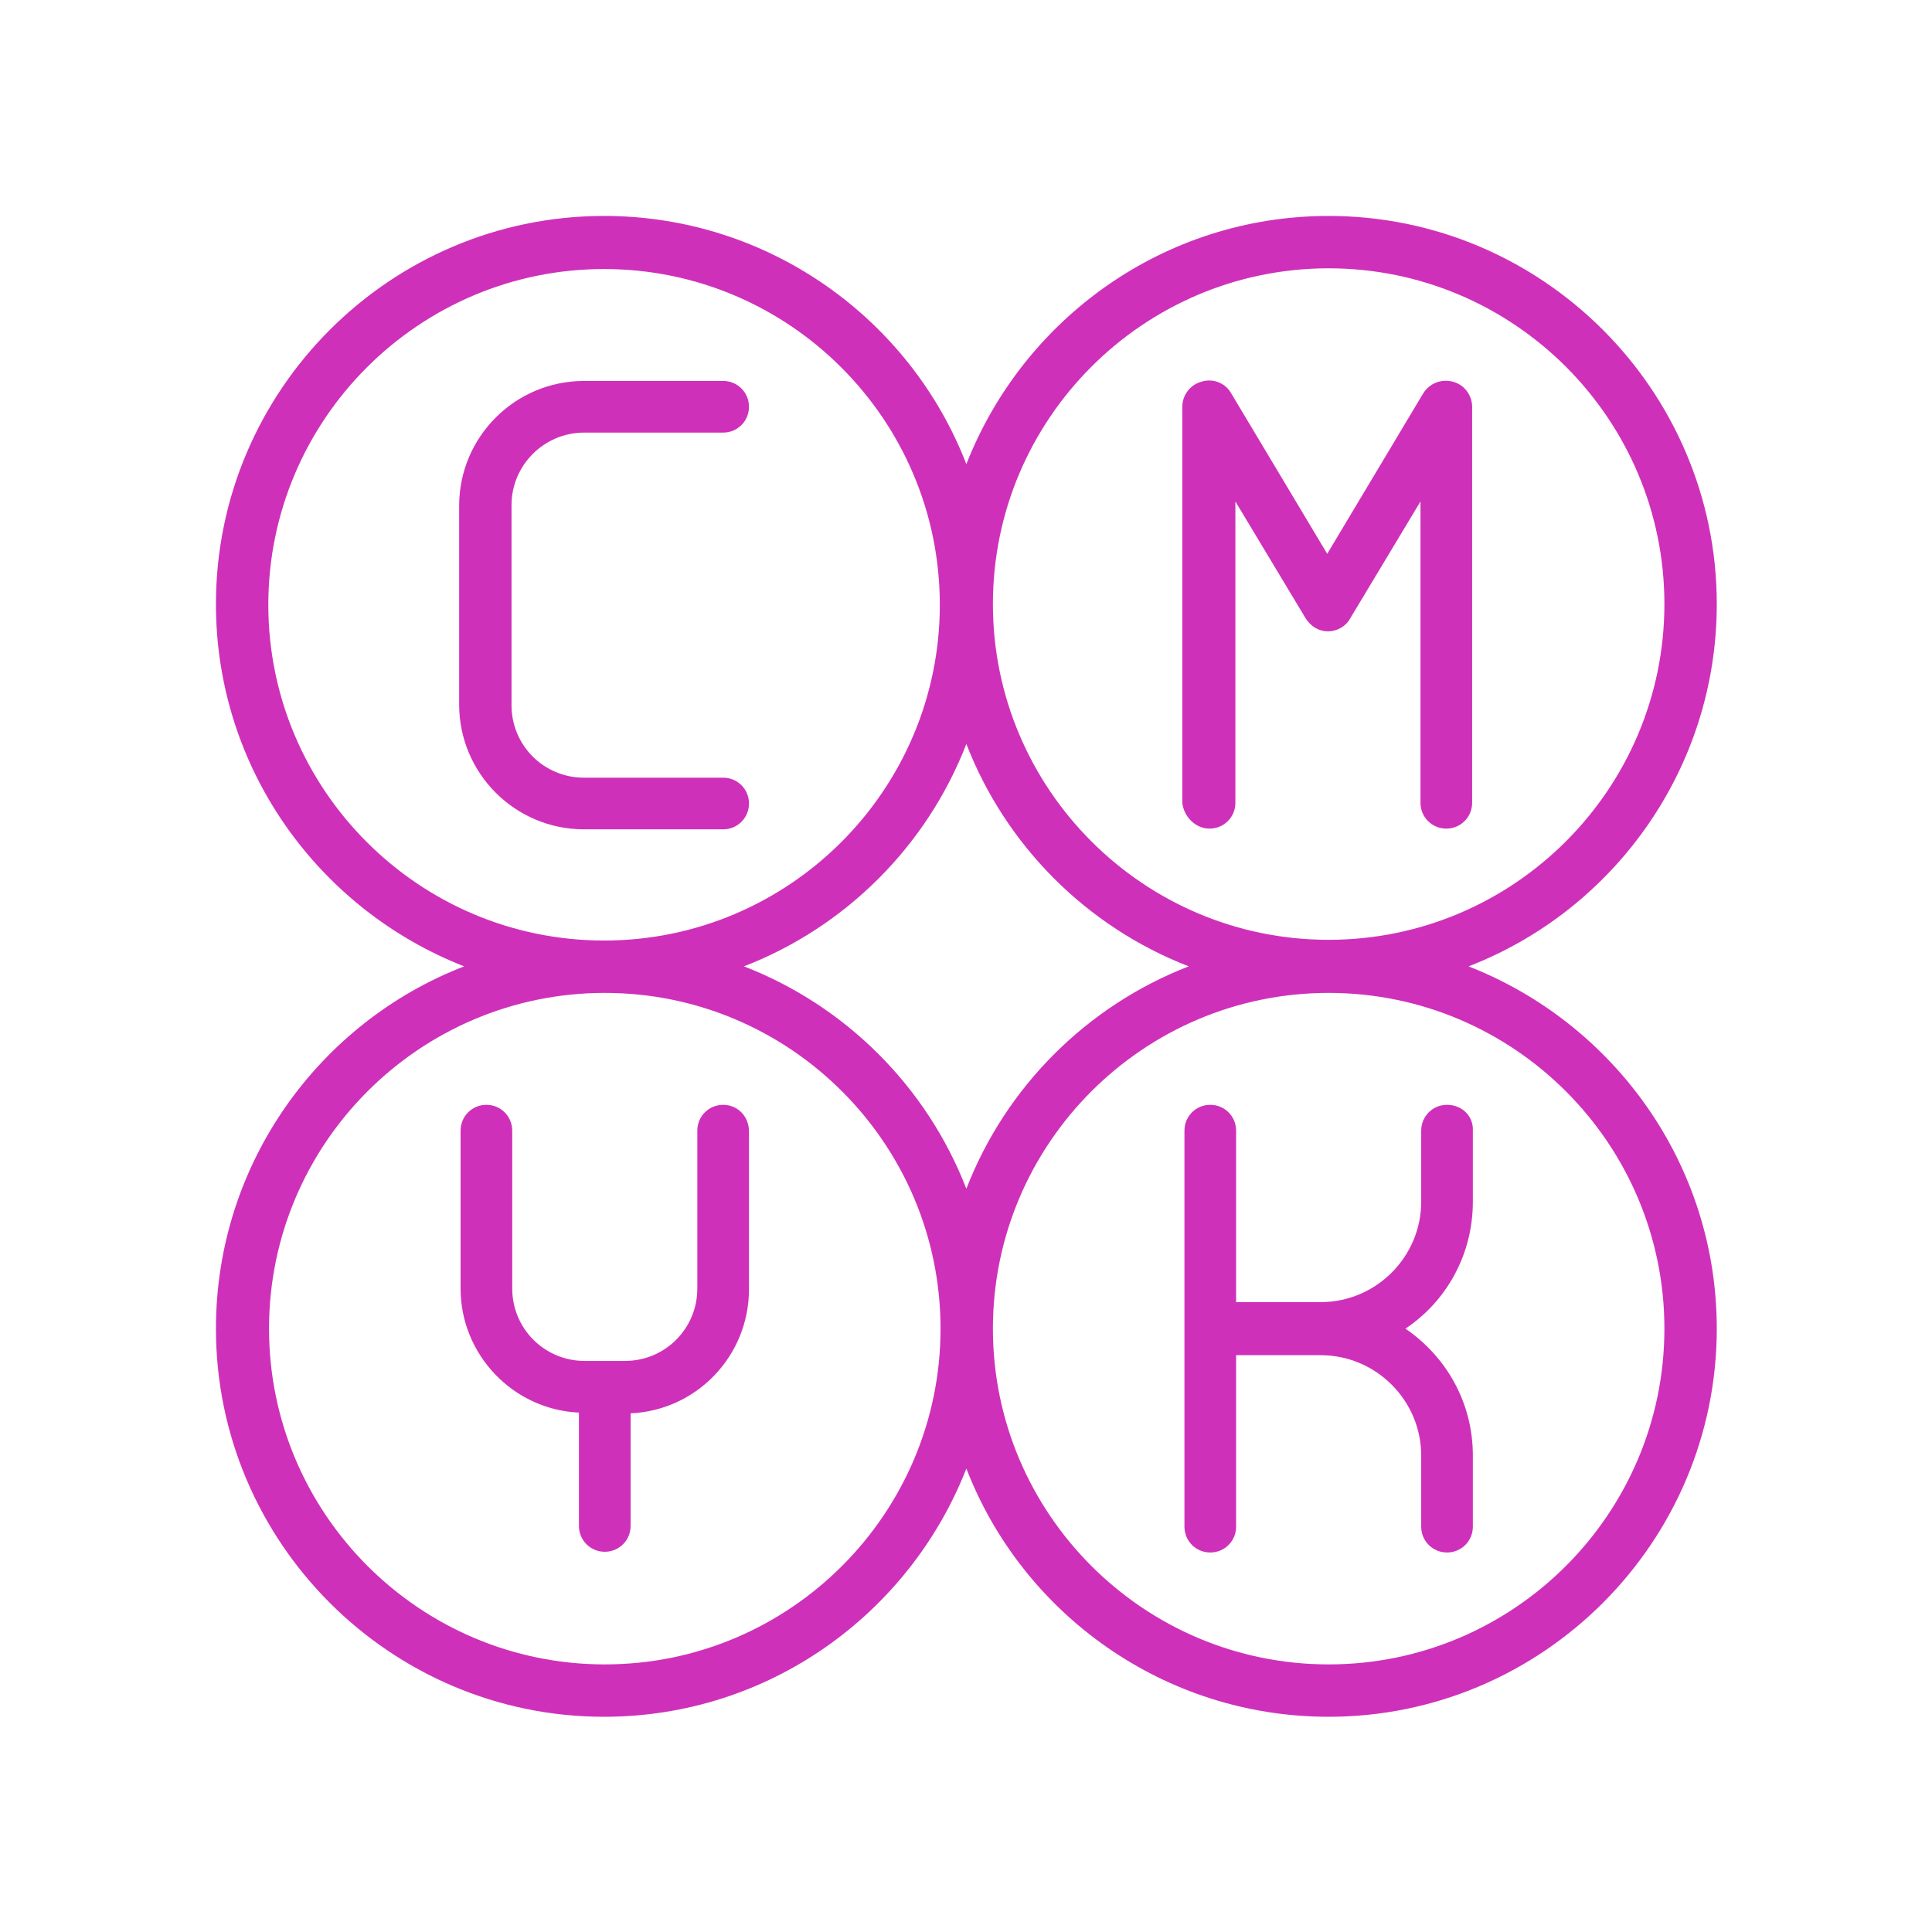
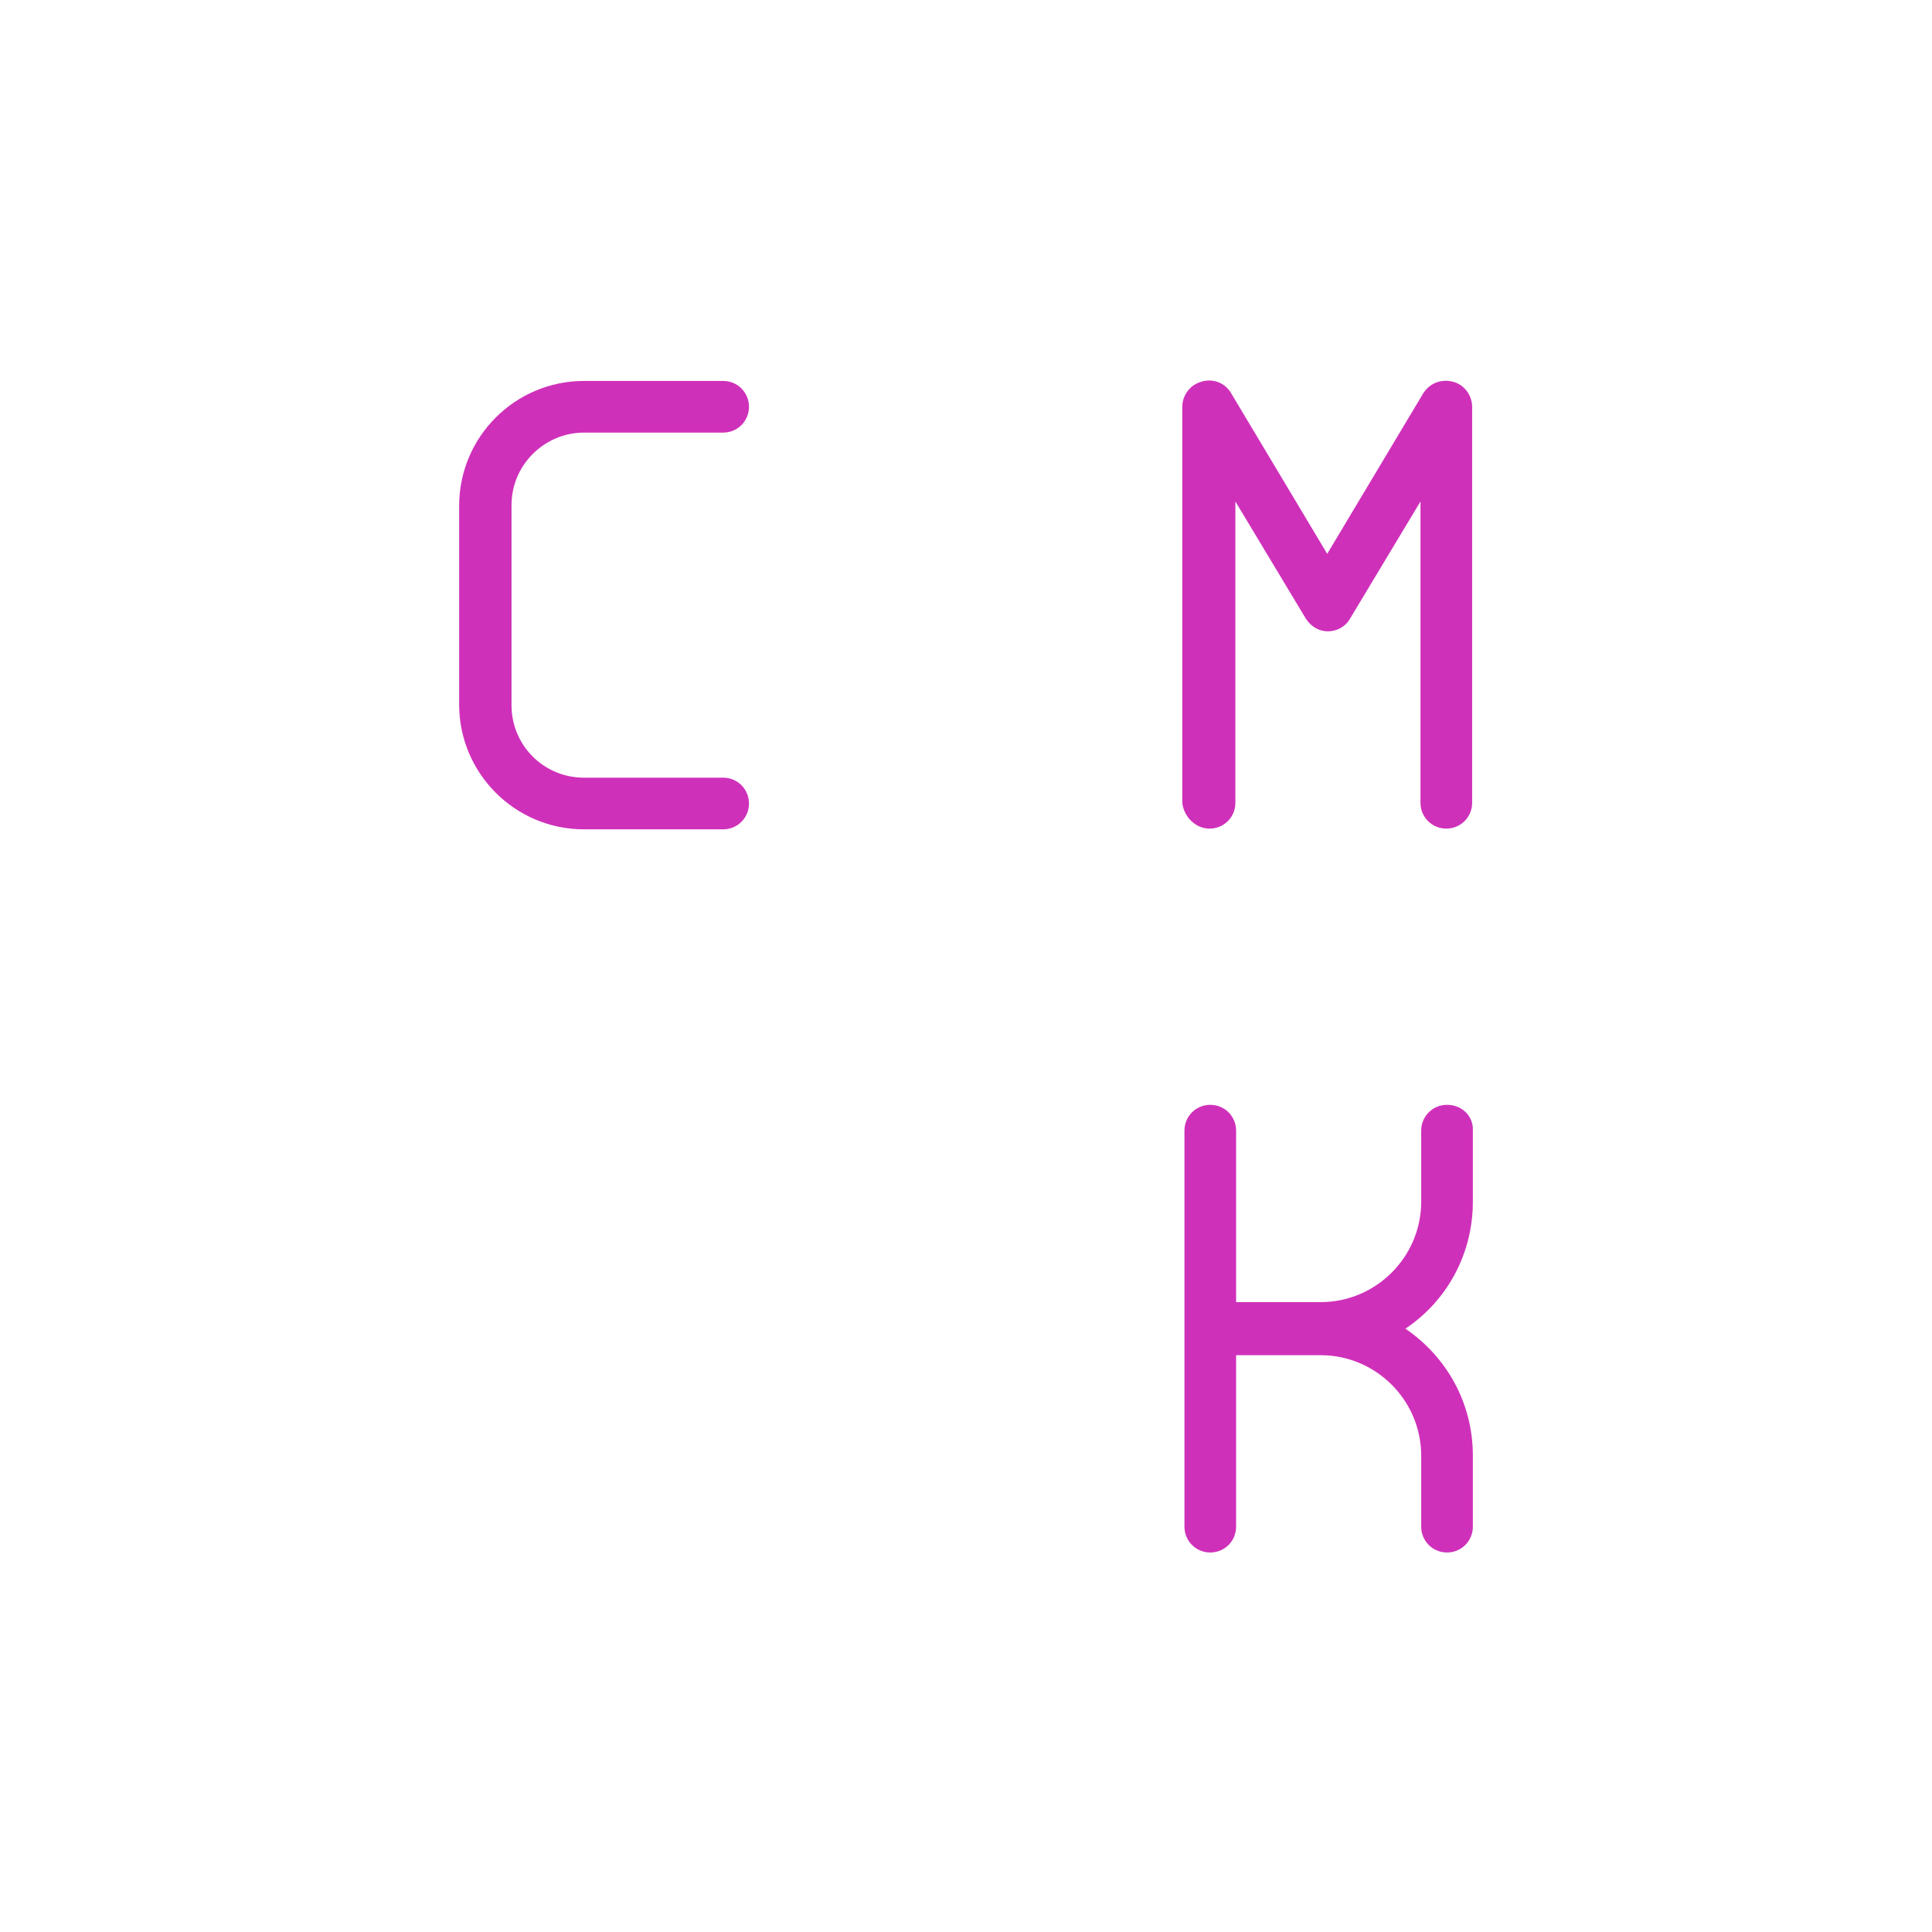
<svg xmlns="http://www.w3.org/2000/svg" version="1.1" id="Layer_1" x="0px" y="0px" viewBox="0 0 269.3 269.3" style="enable-background:new 0 0 269.3 269.3;" xml:space="preserve">
  <style type="text/css">
	.st0{clip-path:url(#SVGID_2_);fill:none;stroke:#CF30BA;stroke-width:5;stroke-linecap:square;stroke-miterlimit:10;}
	.st1{clip-path:url(#SVGID_4_);fill:none;stroke:#CF30BA;stroke-width:5;stroke-miterlimit:10;}
	.st2{fill:none;stroke:#CF30BA;stroke-width:5;stroke-linecap:square;stroke-miterlimit:10;}
	.st3{fill:none;stroke:#CF30BA;stroke-width:5;stroke-linecap:square;stroke-linejoin:round;stroke-miterlimit:10;}
	.st4{clip-path:url(#SVGID_6_);fill:none;stroke:#CF30BA;stroke-width:5;stroke-linecap:square;stroke-miterlimit:10;}
	.st5{fill:#CF30BA;}
</style>
  <path class="st5" d="M81.4,60.3h19.4c2,0,3.6-1.6,3.6-3.6c0-2-1.6-3.6-3.6-3.6H81.4c-9.6,0-17.4,7.8-17.4,17.4v27.7  c0,9.6,7.8,17.4,17.4,17.4h19.4c2,0,3.6-1.6,3.6-3.6s-1.6-3.6-3.6-3.6H81.4c-5.6,0-10.1-4.5-10.1-10.1V70.4  C71.3,64.8,75.9,60.3,81.4,60.3z" />
  <path class="st5" d="M201.7,154c-2,0-3.6,1.6-3.6,3.6v9.9c0,7.7-6.3,14-14,14h-11.8v-23.9c0-2-1.6-3.6-3.6-3.6c-2,0-3.6,1.6-3.6,3.6  v55.2c0,2,1.6,3.6,3.6,3.6c2,0,3.6-1.6,3.6-3.6v-23.9h11.8c7.7,0,14,6.3,14,14v9.9c0,2,1.6,3.6,3.6,3.6c2,0,3.6-1.6,3.6-3.6v-9.9  c0-7.4-3.7-13.8-9.4-17.7c5.7-3.8,9.4-10.3,9.4-17.7v-9.9C205.4,155.6,203.8,154,201.7,154z" />
  <path class="st5" d="M168.6,115.5c2,0,3.6-1.6,3.6-3.6v-42l9.8,16.3c0.7,1.1,1.8,1.8,3.1,1.8c1.3,0,2.5-0.7,3.1-1.8l9.8-16.3v42  c0,2,1.6,3.6,3.6,3.6c2,0,3.6-1.6,3.6-3.6V56.7c0-1.6-1.1-3.1-2.7-3.5c-1.6-0.4-3.2,0.2-4.1,1.6l-13.4,22.4l-13.4-22.4  c-0.8-1.4-2.5-2.1-4.1-1.6c-1.6,0.4-2.7,1.9-2.7,3.5v55.2C165,113.8,166.6,115.5,168.6,115.5z" />
-   <path class="st5" d="M100.8,154c-2,0-3.6,1.6-3.6,3.6v22c0,5.6-4.5,10.1-10.1,10.1h-5.6c-5.6,0-10.1-4.5-10.1-10.1v-22  c0-2-1.6-3.6-3.6-3.6s-3.6,1.6-3.6,3.6v22c0,9.3,7.4,16.9,16.5,17.3v15.8c0,2,1.6,3.6,3.6,3.6s3.6-1.6,3.6-3.6V197  c9.2-0.4,16.5-8,16.5-17.3v-22C104.4,155.6,102.8,154,100.8,154z" />
-   <path class="st5" d="M204.7,134.7c20.2-7.8,34.6-27.5,34.6-50.5c0-29.8-24.3-54.1-54.1-54.1c-23,0-42.6,14.4-50.5,34.6  c-7.8-20.2-27.5-34.6-50.5-34.6c-29.8,0-54.1,24.3-54.1,54.1c0,23,14.4,42.6,34.6,50.5c-20.2,7.8-34.6,27.5-34.6,50.5  c0,29.8,24.3,54.1,54.1,54.1c23,0,42.6-14.4,50.5-34.6c7.8,20.2,27.5,34.6,50.5,34.6c29.8,0,54.1-24.3,54.1-54.1  C239.3,162.2,224.9,142.6,204.7,134.7z M185.2,37.4c25.8,0,46.8,21,46.8,46.8s-21,46.8-46.8,46.8s-46.8-21-46.8-46.8  S159.4,37.4,185.2,37.4z M165.7,134.7c-14.2,5.5-25.5,16.8-31,31c-5.5-14.2-16.8-25.5-31-31c14.2-5.5,25.5-16.8,31-31  C140.2,117.9,151.5,129.2,165.7,134.7z M37.4,84.3c0-25.8,21-46.8,46.8-46.8s46.8,21,46.8,46.8s-21,46.8-46.8,46.8  S37.4,110.1,37.4,84.3z M84.3,232c-25.8,0-46.8-21-46.8-46.8s21-46.8,46.8-46.8s46.8,21,46.8,46.8S110.1,232,84.3,232z M185.2,232  c-25.8,0-46.8-21-46.8-46.8s21-46.8,46.8-46.8s46.8,21,46.8,46.8S211,232,185.2,232z" />
</svg>